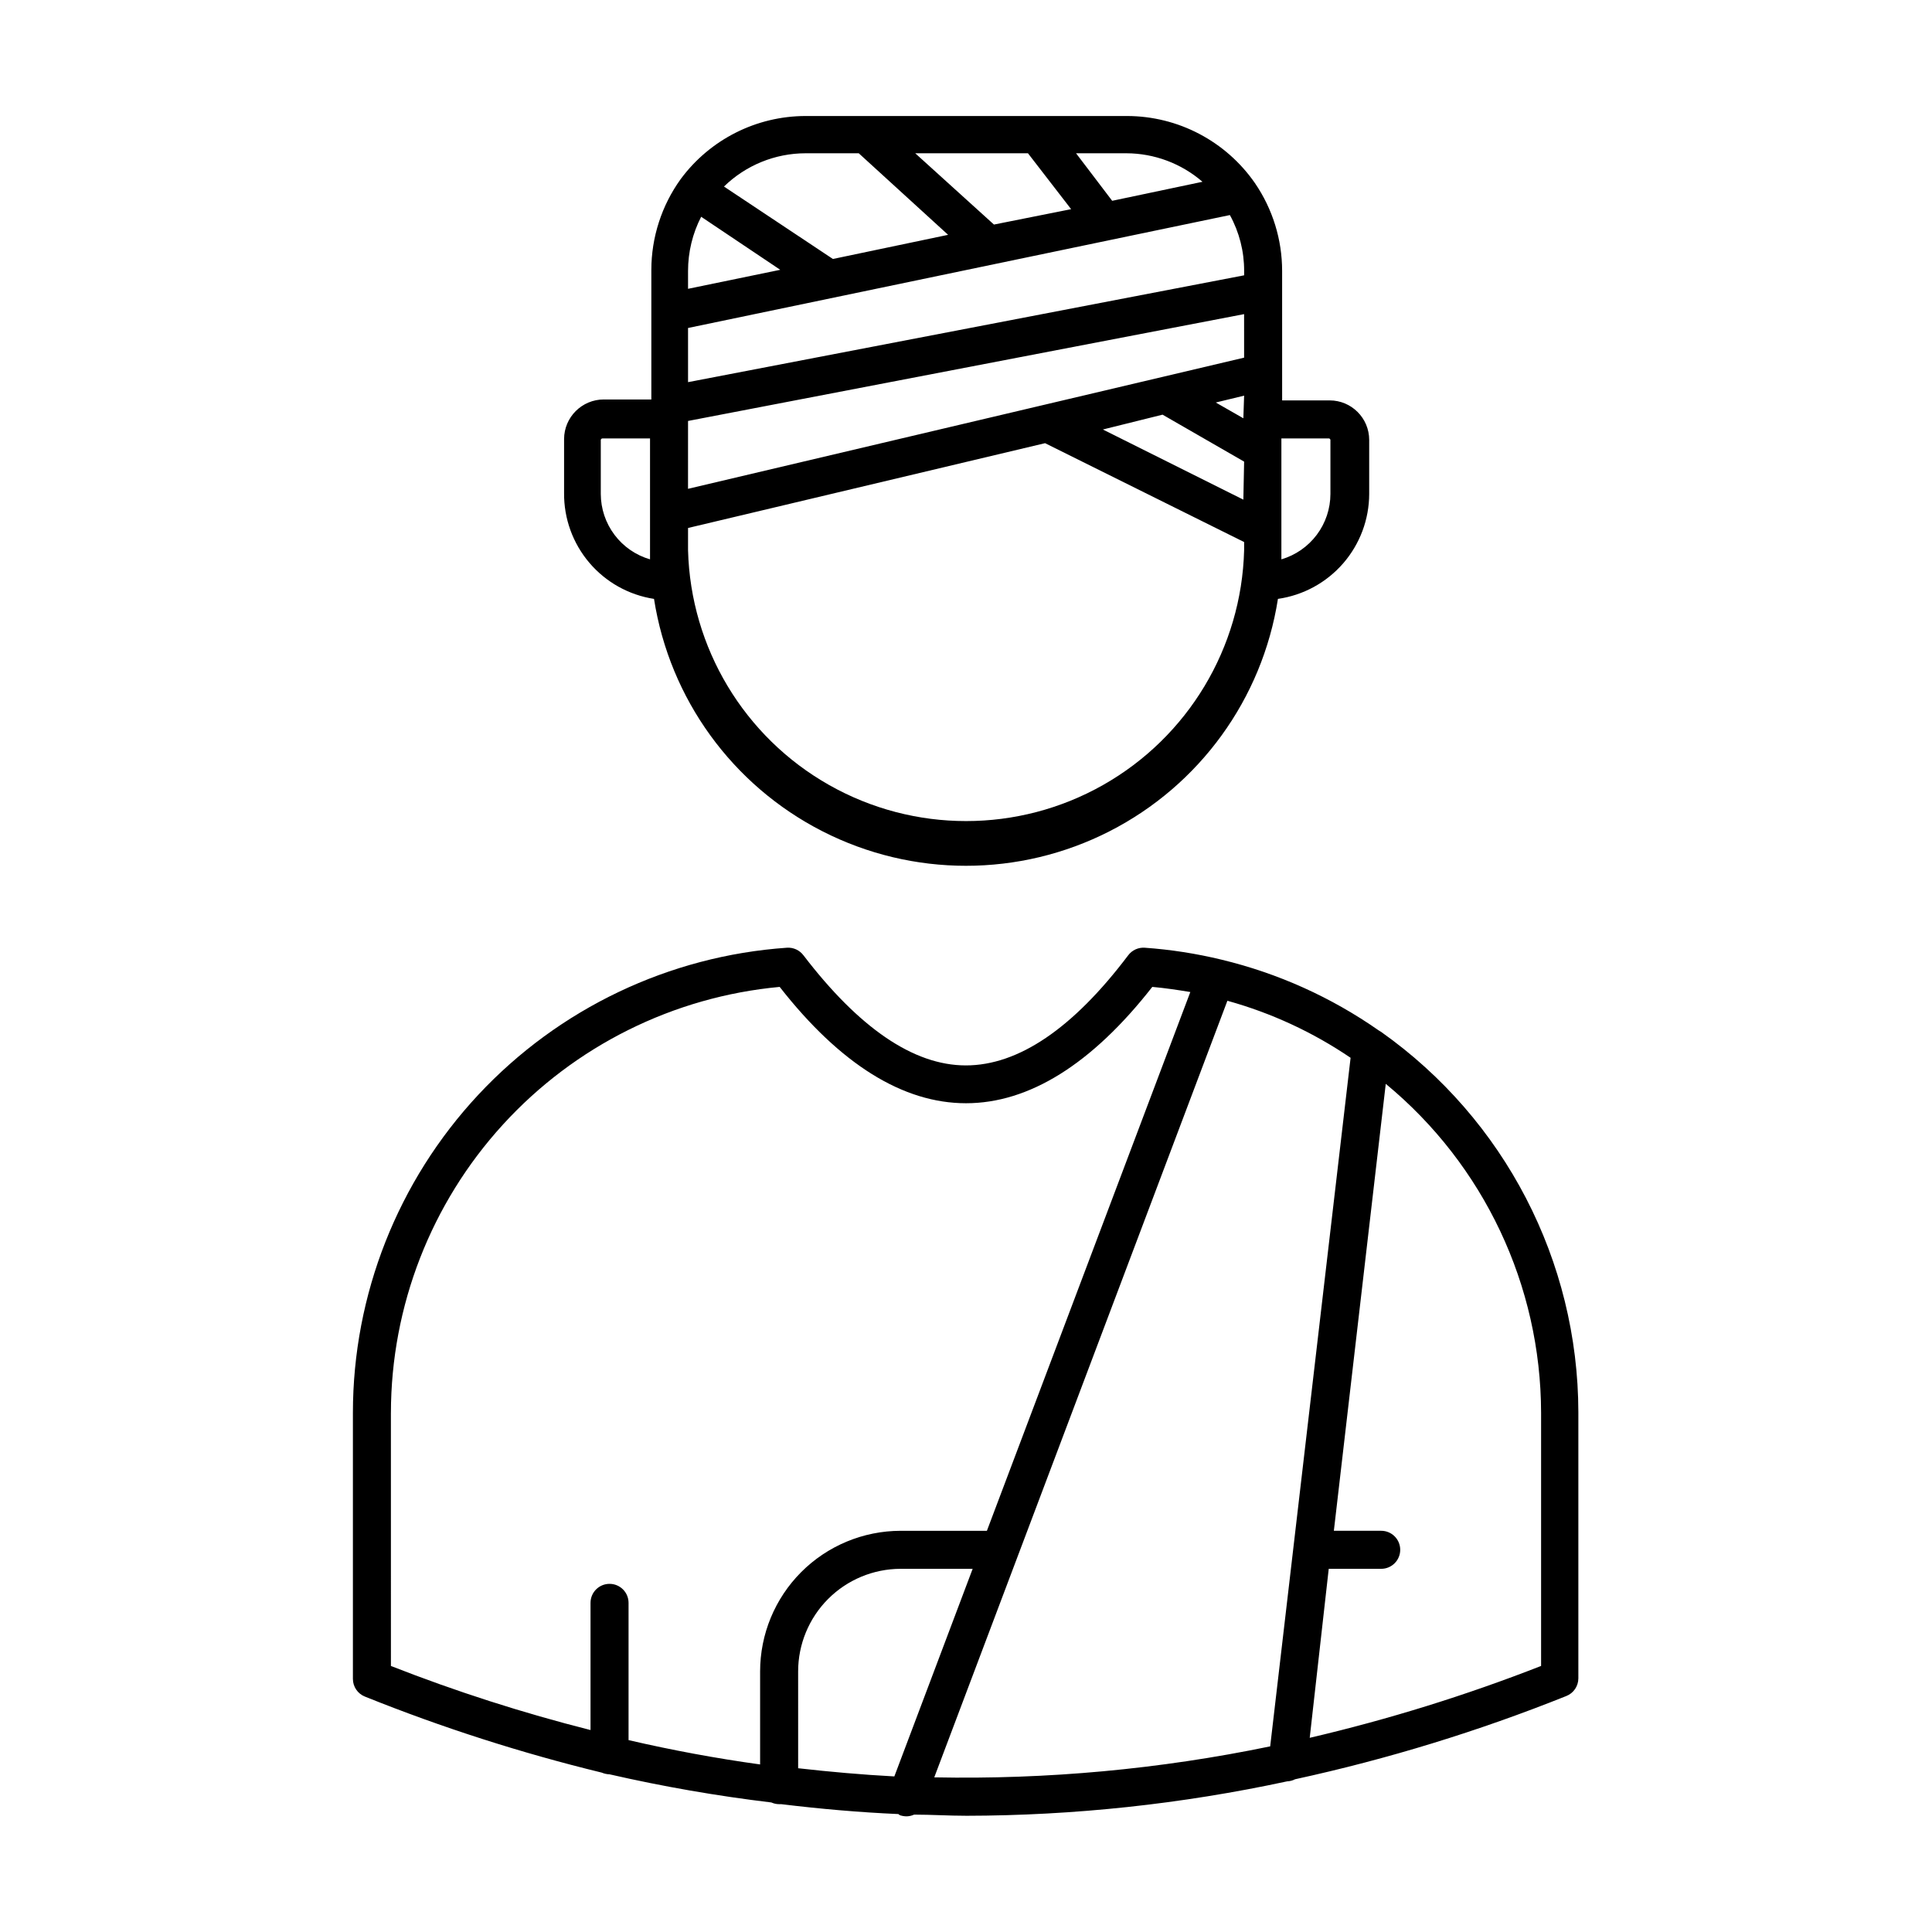
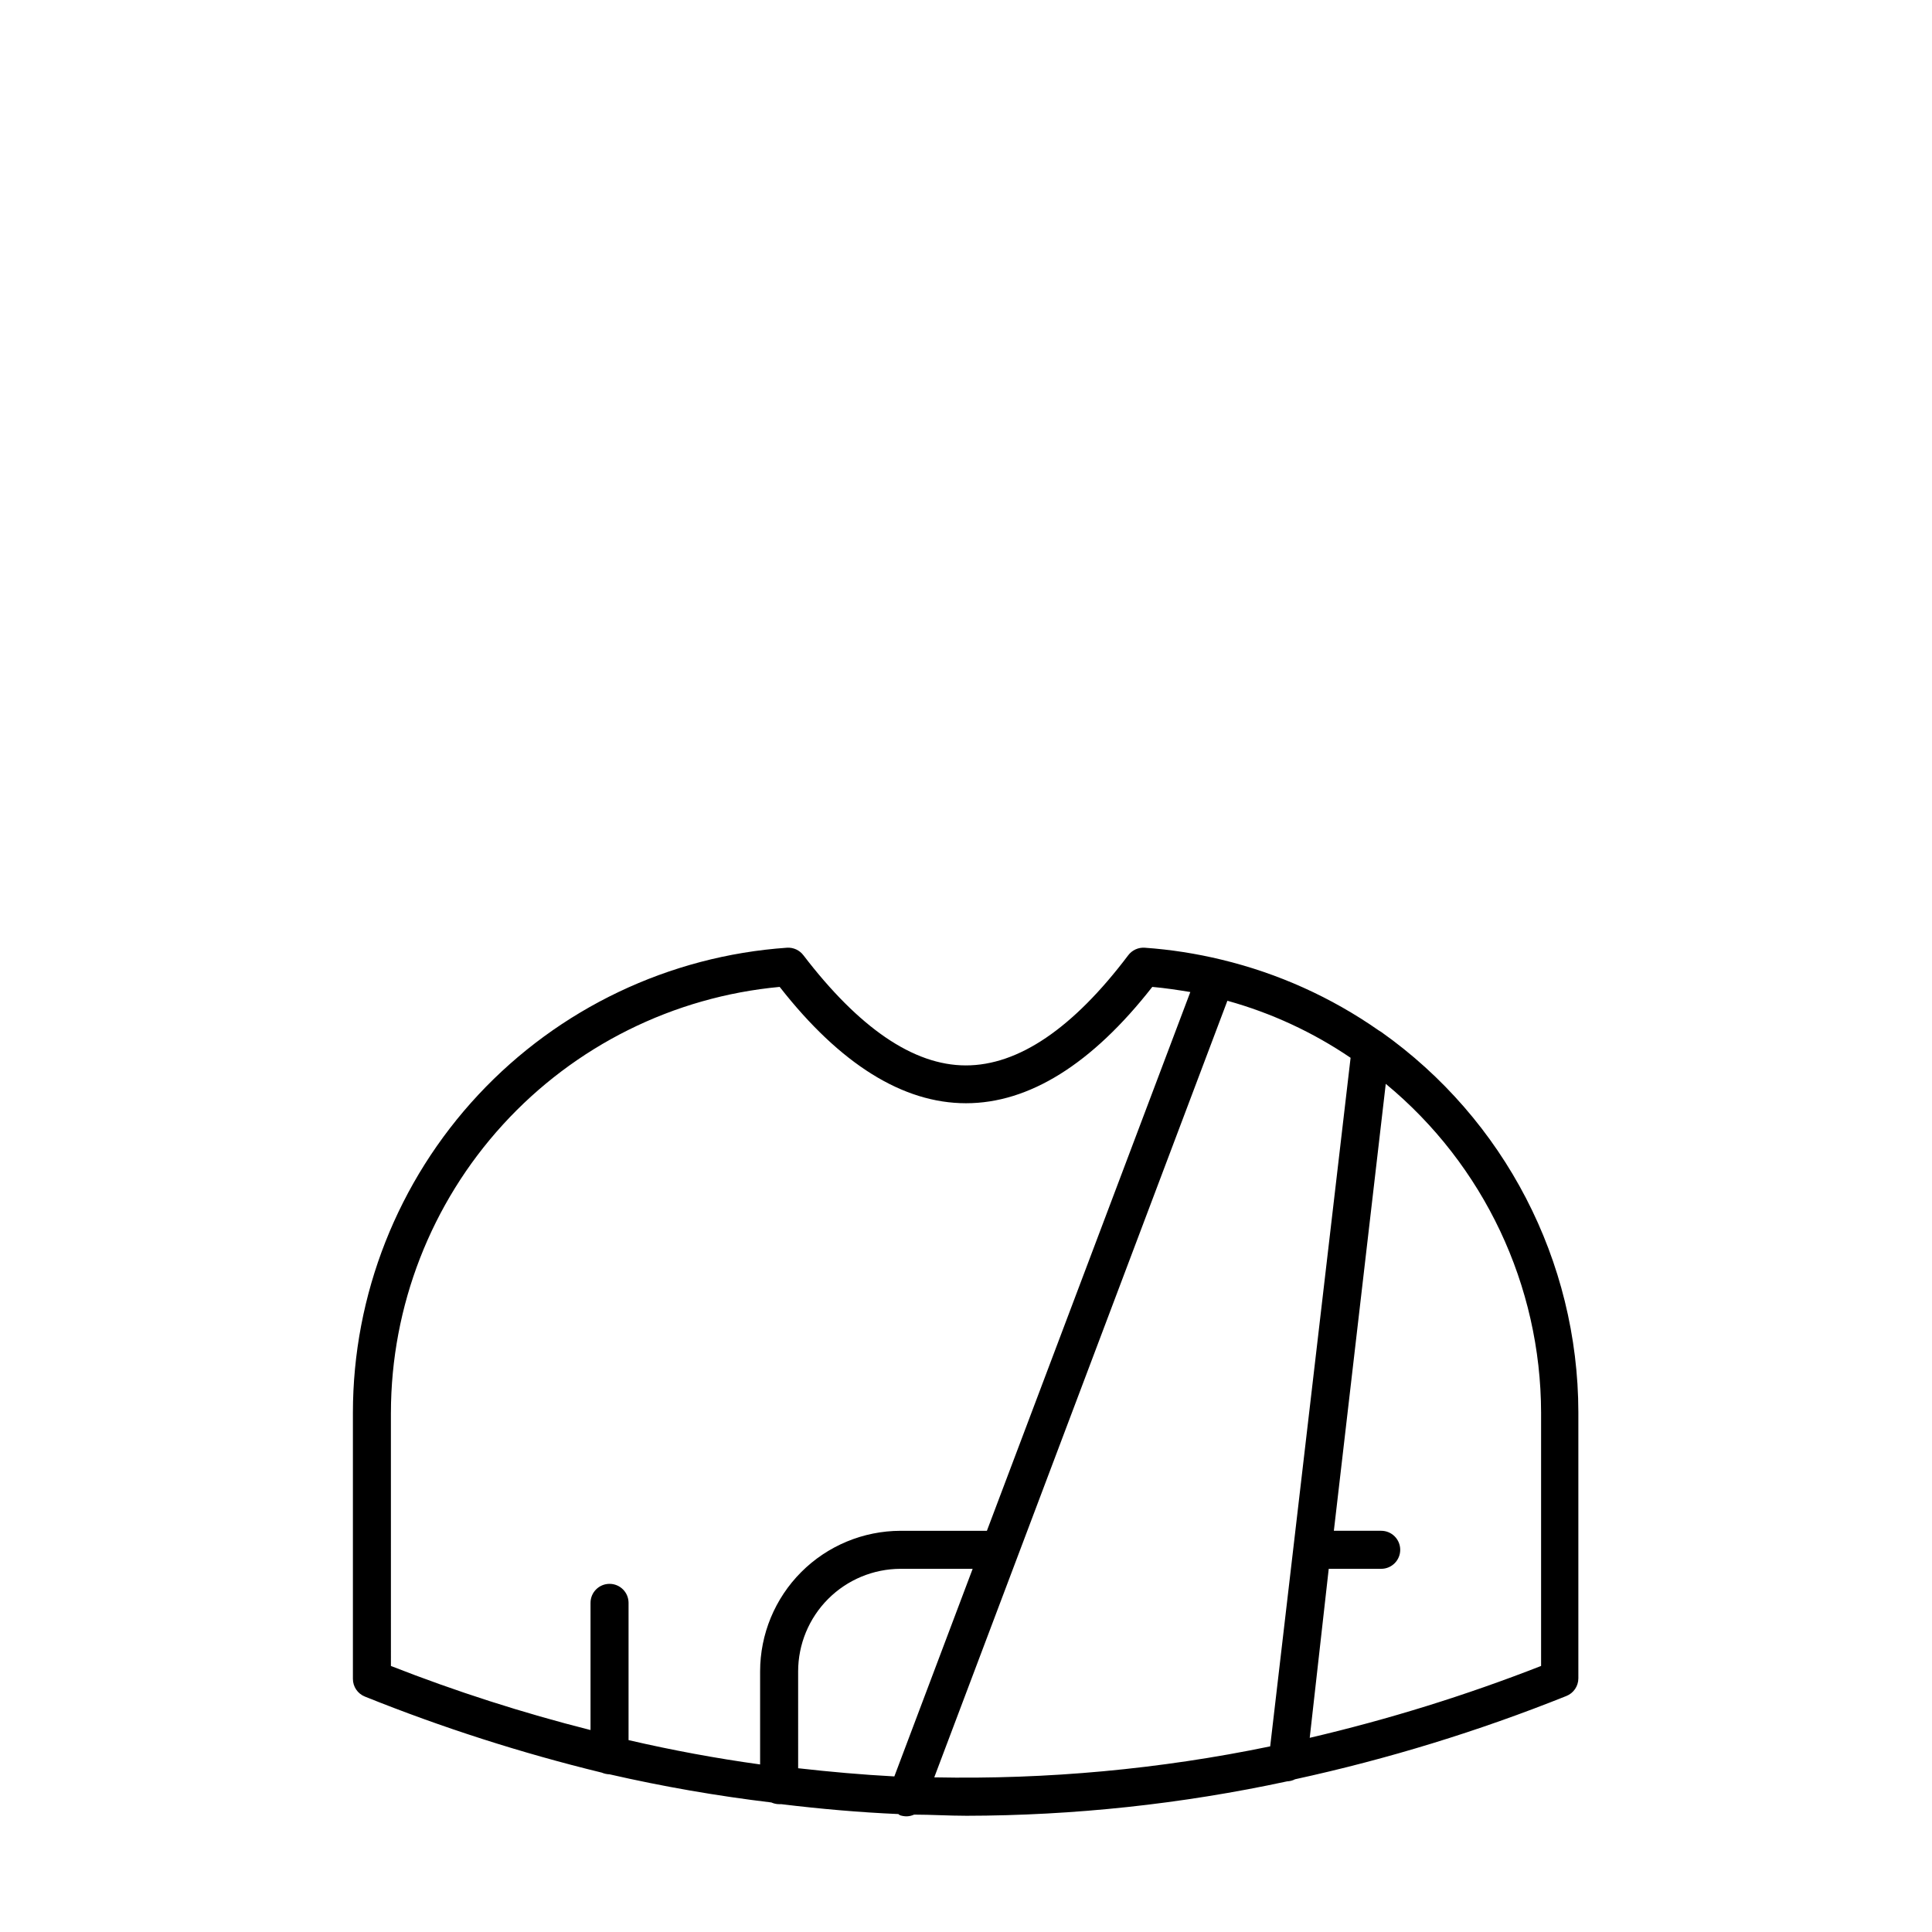
<svg xmlns="http://www.w3.org/2000/svg" fill="#000000" width="800px" height="800px" version="1.1" viewBox="144 144 512 512">
  <g>
    <path d="m240.7 593.61c20.414 8.211 41.395 14.945 62.773 20.152 0.652 0.277 1.355 0.434 2.066 0.453 14.148 3.238 28.461 5.727 42.875 7.457 0.648 0.293 1.352 0.449 2.062 0.453h0.555c10.379 1.258 20.707 2.168 31.035 2.621l0.402 0.301c0.586 0.199 1.199 0.301 1.816 0.301 0.676-0.016 1.344-0.172 1.965-0.453 4.586 0 9.168 0.301 13.754 0.301v0.004c28.605-0.043 57.125-3.098 85.094-9.121 0.734-0.027 1.457-0.215 2.113-0.555 24.539-5.34 48.586-12.723 71.895-22.066 1.918-0.762 3.176-2.621 3.176-4.684v-70.535c-0.066-40.066-19.539-77.617-52.246-100.76-0.211-0.145-0.43-0.281-0.656-0.402-12.578-8.793-26.691-15.152-41.613-18.742-6.703-1.629-13.527-2.691-20.406-3.176-1.707-0.113-3.359 0.645-4.383 2.016-14.609 19.348-29.07 29.172-43.023 29.172-13.957 0-28.414-10.078-43.023-29.172h-0.004c-1.023-1.371-2.672-2.129-4.383-2.016-31.207 2.168-60.434 16.094-81.781 38.965-21.344 22.871-33.223 52.984-33.238 84.27v70.535-0.004c0 2.066 1.258 3.922 3.176 4.688zm140.31 21.16c-8.516-0.453-17.027-1.211-25.492-2.168l-0.004-25.645c0-7.207 2.859-14.117 7.949-19.219 5.094-5.102 12-7.973 19.207-7.984h19.094zm130.23-183.54c26.012 21.477 41.102 53.43 41.164 87.16v67.105c-19.961 7.805-40.449 14.168-61.316 19.047l5.039-44.789h13.906c2.781 0 5.039-2.258 5.039-5.039s-2.258-5.039-5.039-5.039h-12.547zm-41.969-22.016h0.004c11.633 3.227 22.66 8.332 32.645 15.113l-21.309 182.48c-29.277 6.055-59.137 8.809-89.023 8.211zm-221.68 109.18h0.004c0.039-28.262 10.625-55.488 29.68-76.359 19.055-20.875 45.207-33.887 73.348-36.496 32.145 41.109 66.605 41.109 98.746 0 3.375 0.301 6.699 0.805 10.078 1.359l-53.91 142.78h-22.871c-9.879 0.016-19.348 3.949-26.332 10.938-6.981 6.992-10.898 16.465-10.898 26.344v24.637c-11.656-1.613-23.277-3.762-34.863-6.449v-36.375c0-2.781-2.258-5.035-5.039-5.035-2.785 0-5.039 2.254-5.039 5.035v33.707c-17.973-4.543-35.641-10.215-52.898-16.98z" />
-     <path d="m317.32 302.71c4.148 26.496 20.75 49.398 44.641 61.59 23.891 12.191 52.176 12.191 76.066 0 23.895-12.191 40.492-35.094 44.641-61.59 6.703-0.957 12.832-4.297 17.273-9.402 4.441-5.106 6.894-11.641 6.91-18.41v-14.309c0-5.785-4.691-10.48-10.477-10.48h-12.594l-0.004-34.309c0-8.305-2.512-16.418-7.203-23.273-7.707-11.125-20.375-17.77-33.906-17.785h-85.195c-13.035 0.02-25.289 6.203-33.051 16.676-5.074 7.023-7.805 15.469-7.809 24.133v34.309h-12.594c-5.797 0-10.504 4.684-10.531 10.48v14.309c-0.066 6.762 2.309 13.32 6.684 18.473 4.375 5.156 10.465 8.559 17.148 9.59zm166.26-12.898v-29.625h12.594c0.211 0.023 0.379 0.191 0.402 0.402v14.309c-0.004 3.906-1.273 7.703-3.617 10.828-2.344 3.121-5.633 5.406-9.379 6.504zm-10.078-13.402-37.23-18.59 15.82-3.93 21.613 12.445zm0-21.562-7.305-4.18 7.508-1.816zm-30.984-70.23c7.406 0.023 14.555 2.707 20.152 7.555l-23.93 5.039-9.574-12.594zm-26.098 0 11.438 14.812-20.453 4.078-20.859-18.891zm-58.945 0h14.105l23.68 21.613-30.531 6.398-28.867-19.195c5.781-5.641 13.535-8.805 21.613-8.816zm-31.137 31.188v-0.004c0-4.992 1.191-9.918 3.477-14.359l20.957 14.055-24.434 5.039zm0 15.113 143.59-29.926v-0.004c2.496 4.539 3.797 9.637 3.781 14.812v1.16l-147.37 28.312zm0 24.637 147.36-28.312 0.004 11.535-147.37 34.762zm0 28.363 94.617-22.473 52.75 26.199v2.168c-0.676 25.863-14.867 49.48-37.387 62.223-22.52 12.742-50.074 12.742-72.594 0-22.52-12.742-36.707-36.359-37.387-62.223zm-23.125-23.328c0.027-0.23 0.223-0.402 0.457-0.402h12.594v32.043c-3.758-1.09-7.059-3.367-9.41-6.492-2.356-3.125-3.629-6.93-3.641-10.84z" />
  </g>
</svg>